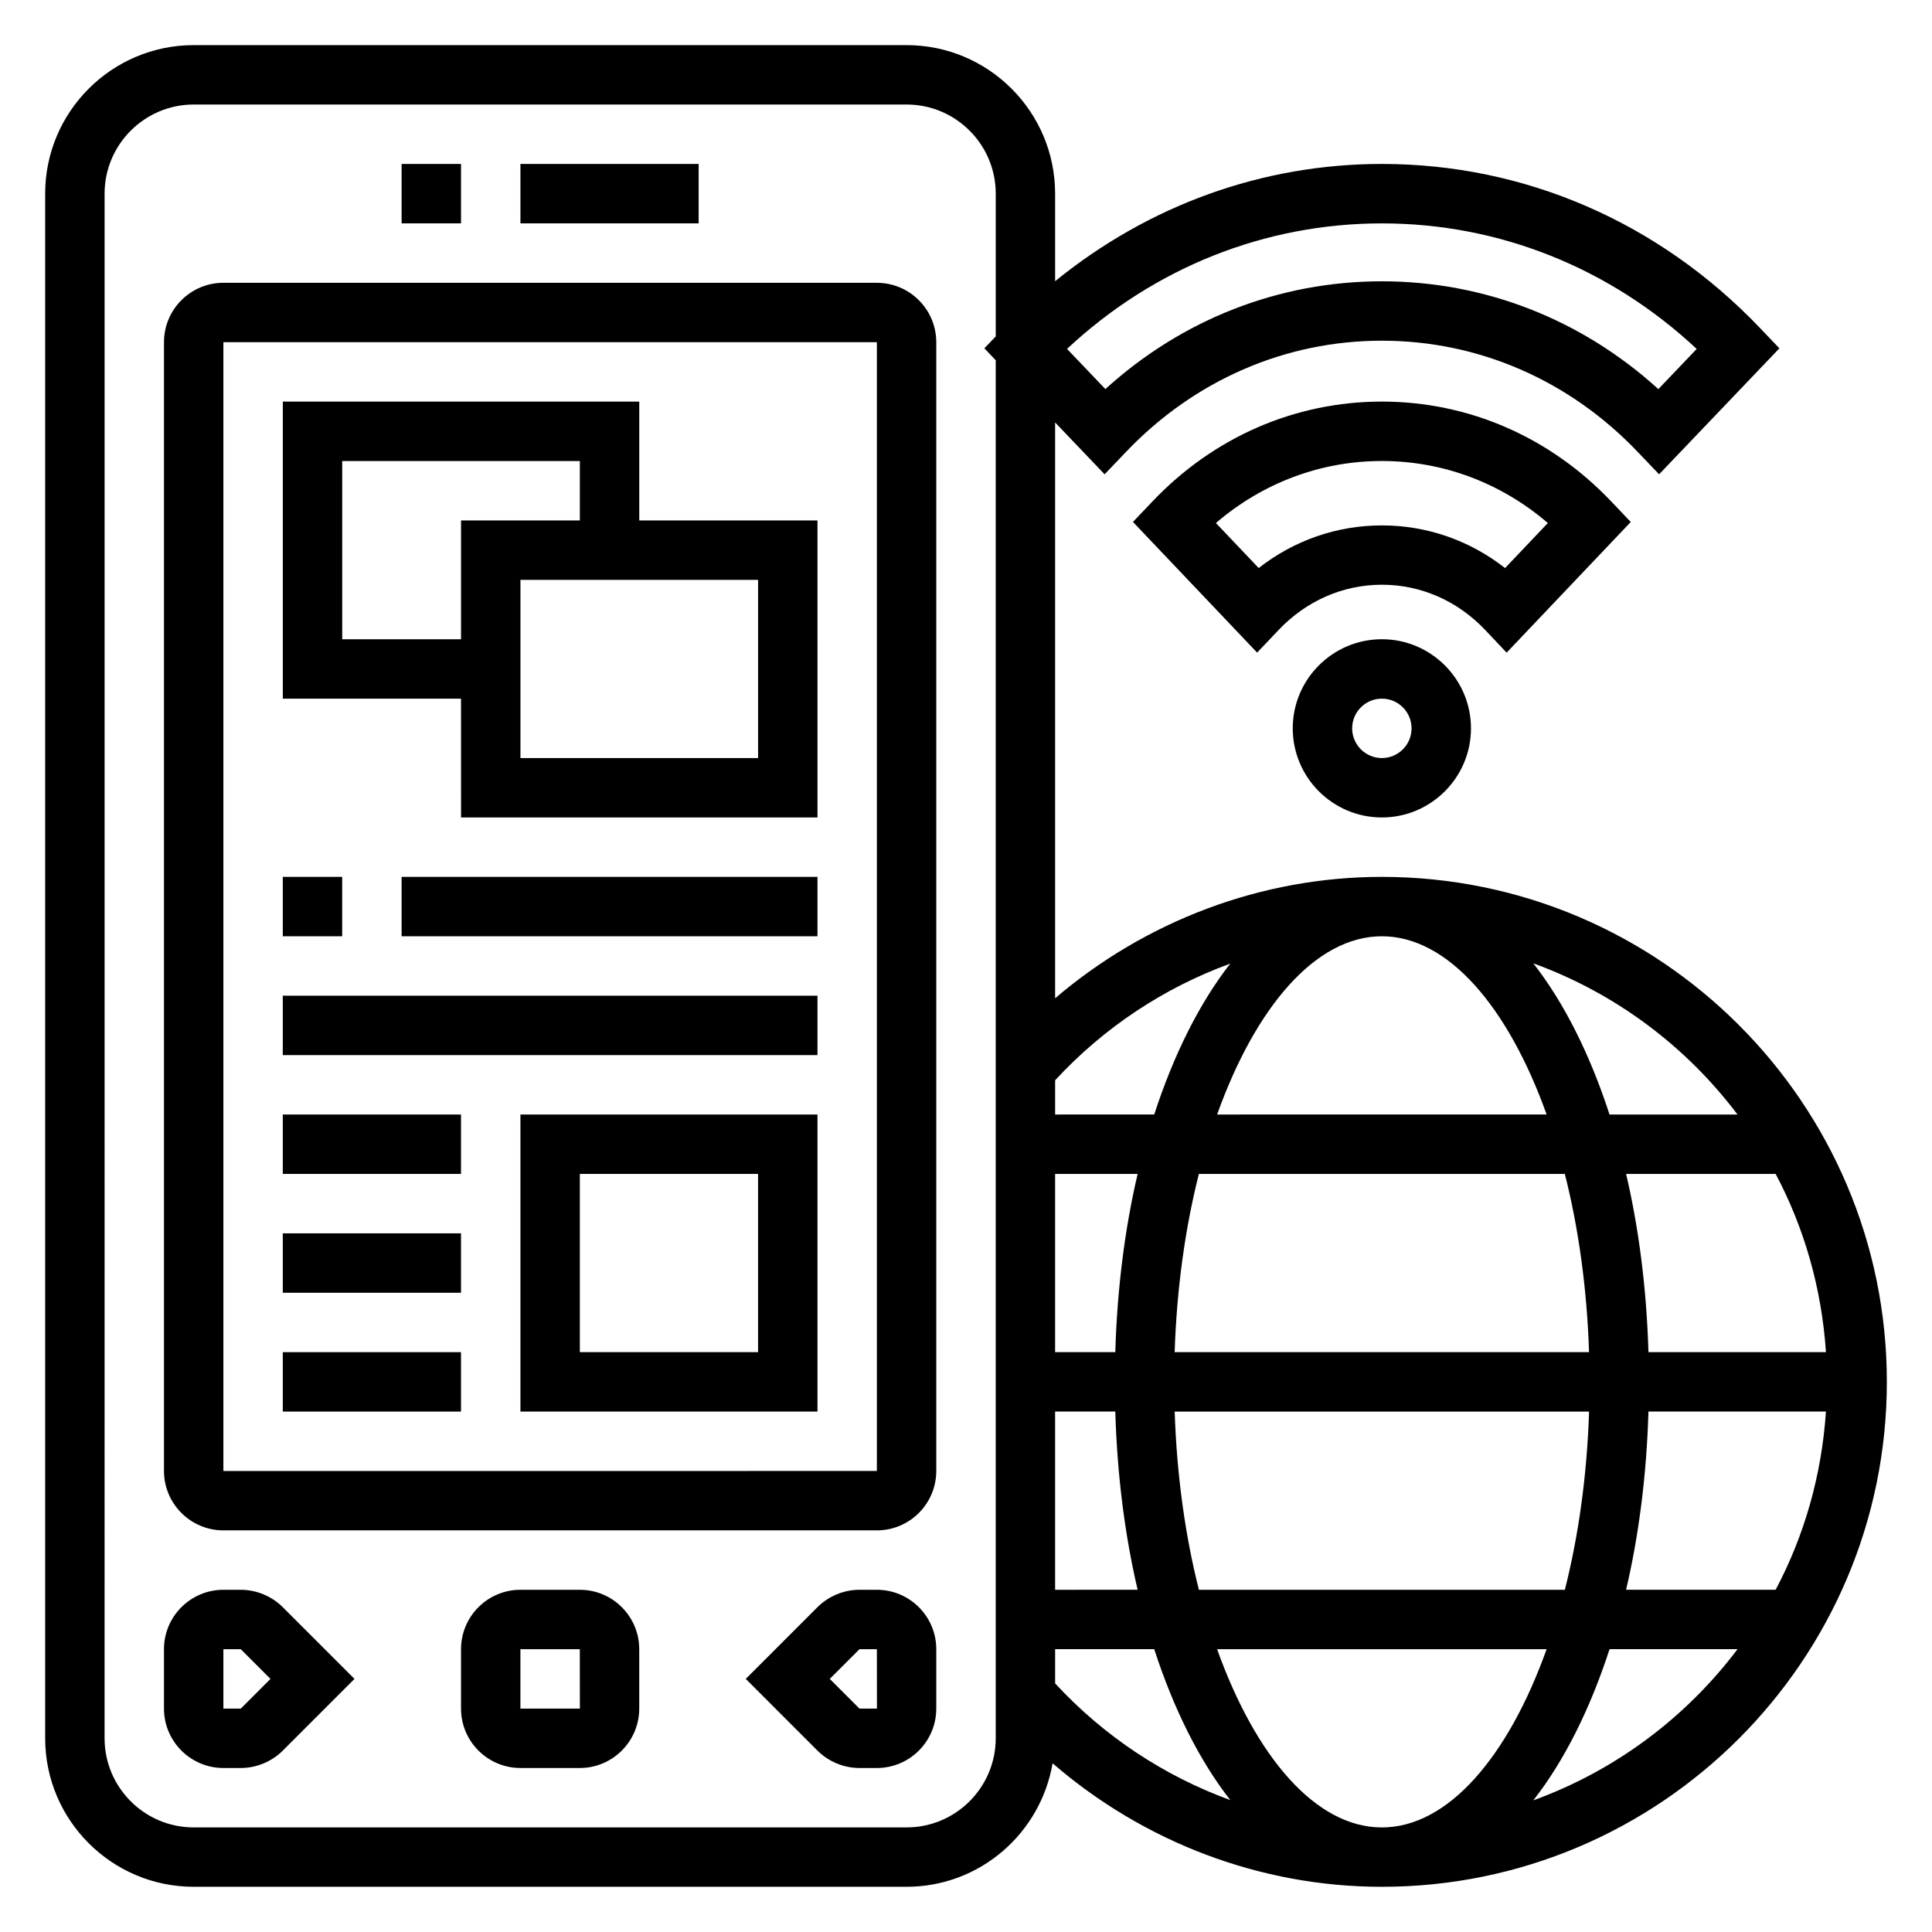
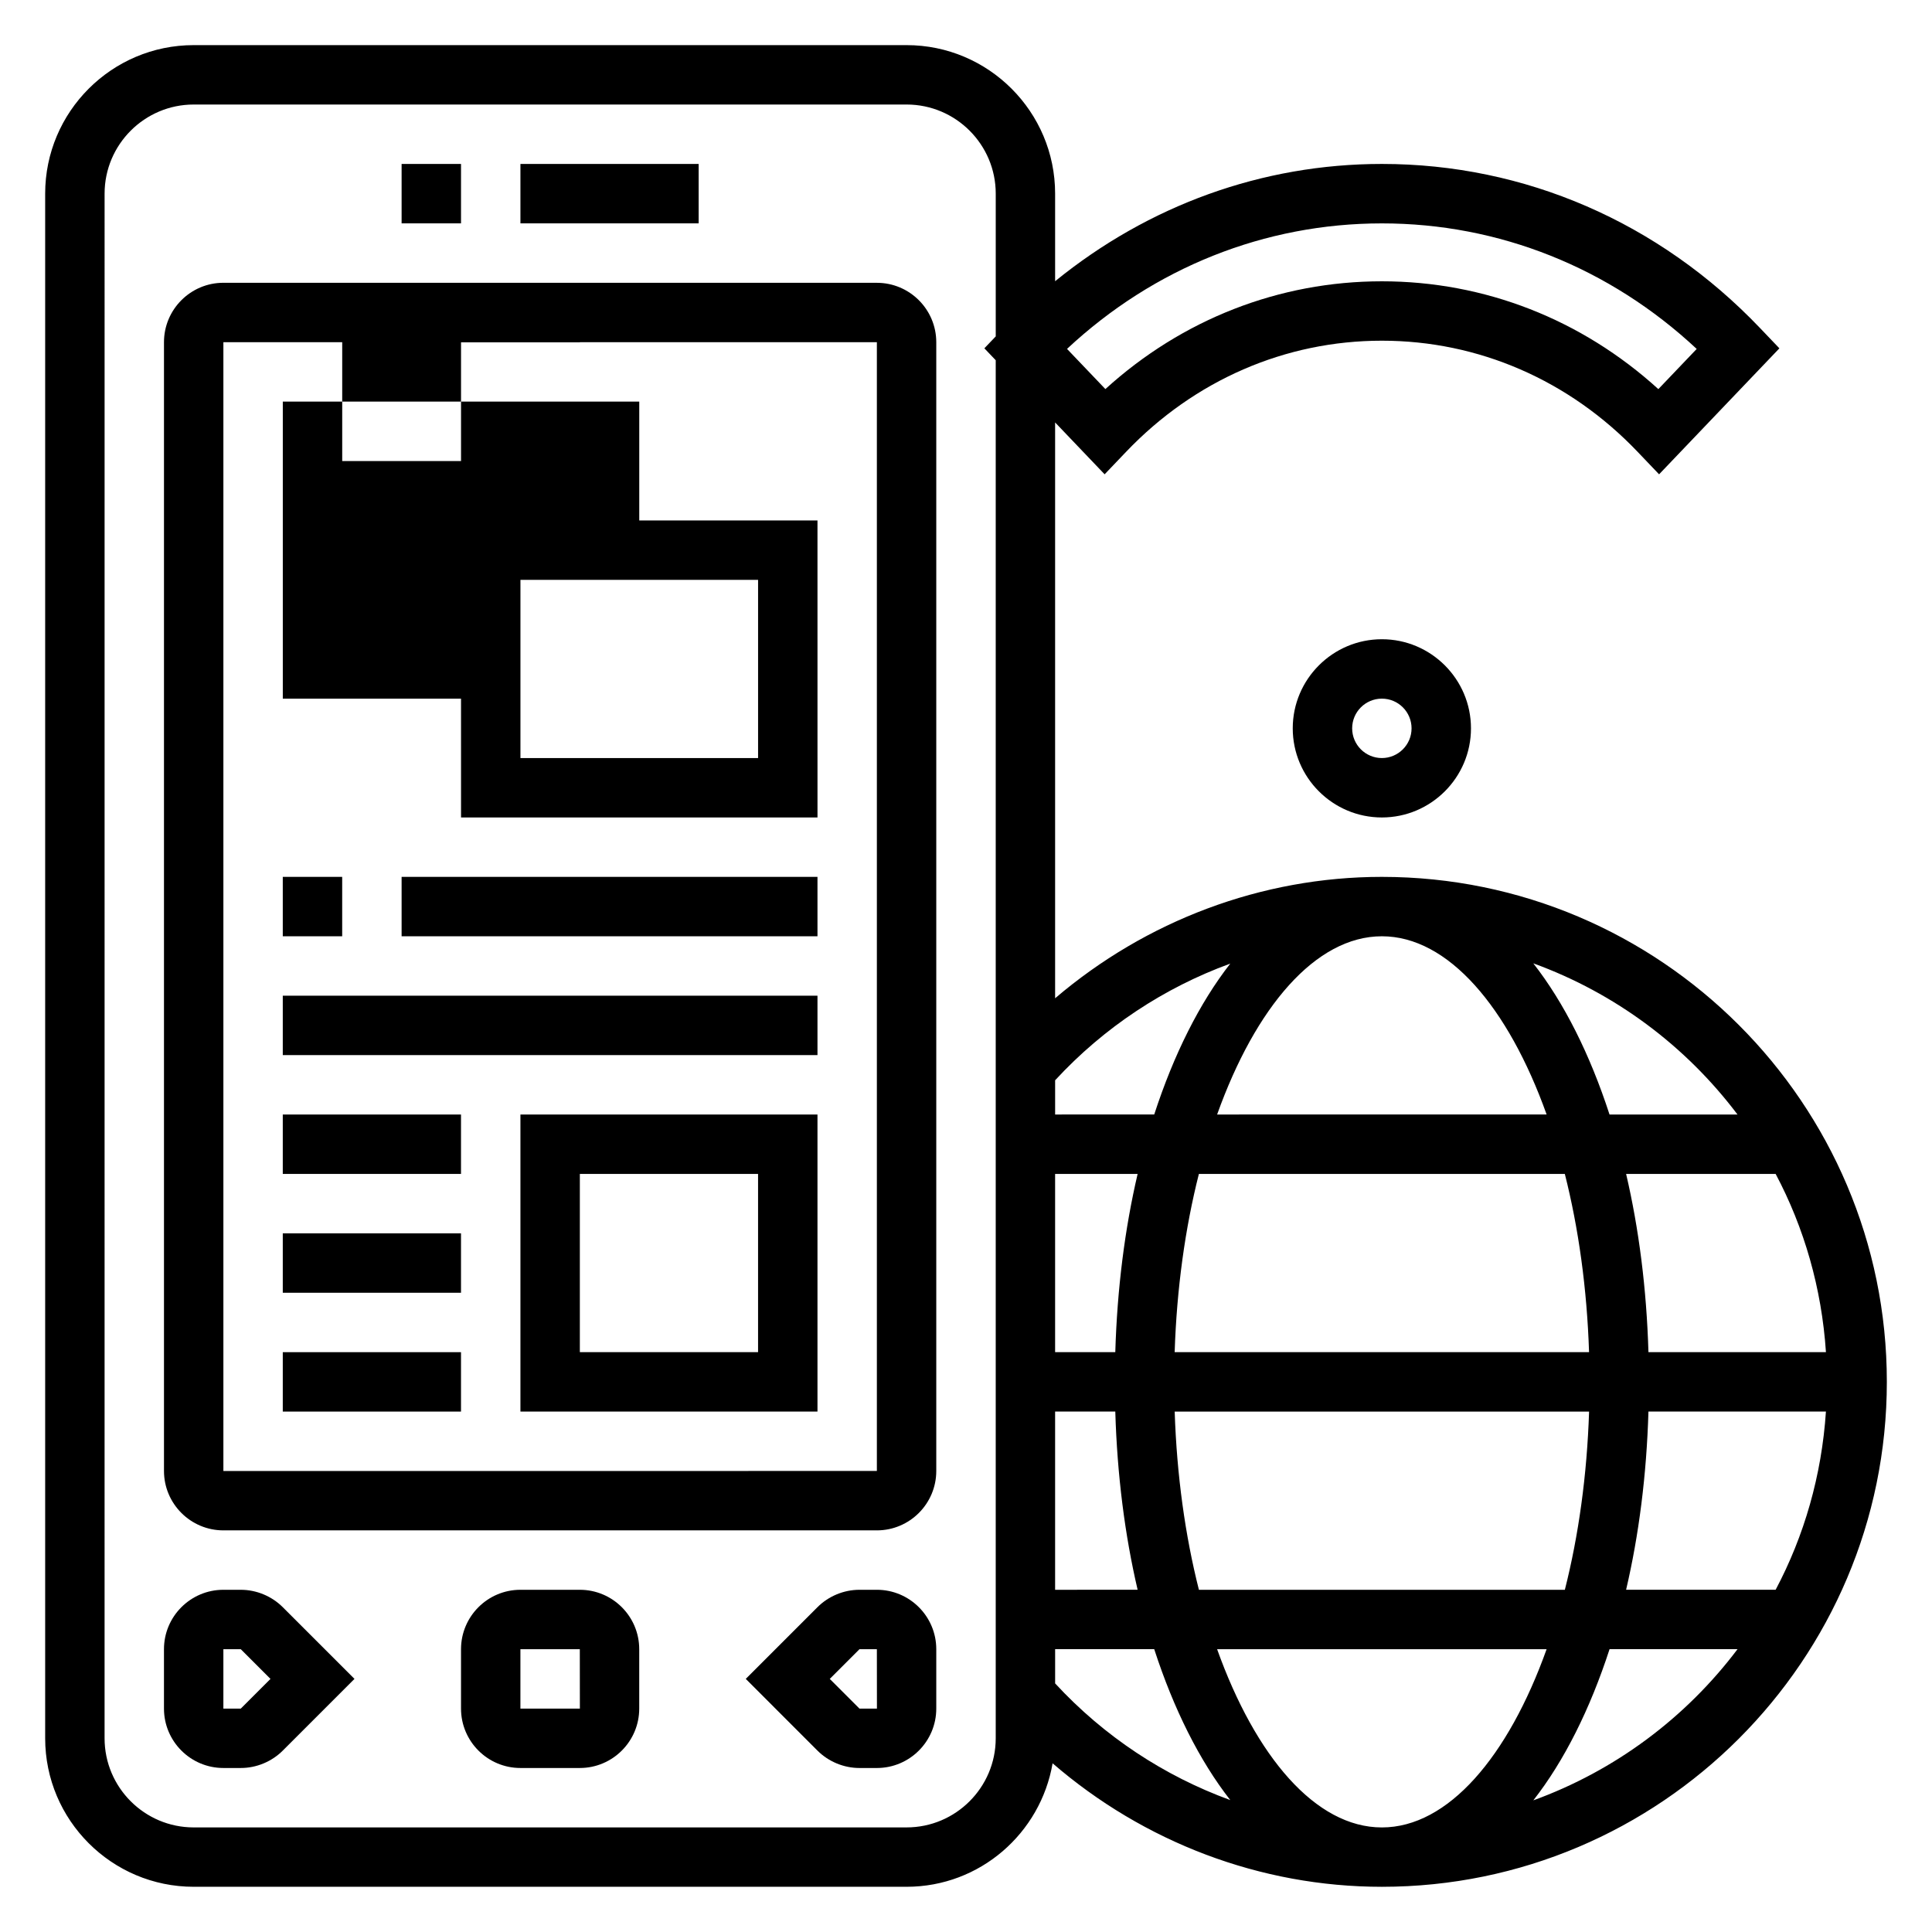
<svg xmlns="http://www.w3.org/2000/svg" fill="#000000" width="800px" height="800px" version="1.1" viewBox="144 144 512 512">
  <g>
    <path d="m376.38 218.94h-173.18c-8.684 0-15.742 7.062-15.742 15.742v299.14c0 8.684 7.062 15.742 15.742 15.742h173.18c8.684 0 15.742-7.062 15.742-15.742v-299.13c0-8.684-7.059-15.746-15.742-15.746zm0 314.88-173.18 0.016v-299.15h173.18z" />
    <path d="m281.92 187.45h47.23v15.742h-47.23z" />
    <path d="m250.43 187.45h15.742v15.742h-15.742z" />
    <path d="m207.81 565.31h-4.613c-8.684 0-15.742 7.062-15.742 15.742v15.742c0 8.684 7.062 15.742 15.742 15.742h4.613c4.141 0.004 8.199-1.68 11.129-4.609l19.004-19.004-19.004-19c-2.93-2.93-6.988-4.613-11.129-4.613zm0 31.488h-4.613v-15.742h4.613l7.871 7.871z" />
    <path d="m297.66 565.31h-15.742c-8.684 0-15.742 7.062-15.742 15.742v15.742c0 8.684 7.062 15.742 15.742 15.742h15.742c8.684 0 15.742-7.062 15.742-15.742v-15.742c0-8.684-7.062-15.742-15.742-15.742zm-15.746 31.488v-15.742h15.742l0.016 15.742z" />
    <path d="m376.38 565.31h-4.613c-4.141 0-8.203 1.684-11.133 4.613l-19 19 19 19.004c2.93 2.93 6.992 4.613 11.133 4.613h4.613c8.684 0 15.742-7.062 15.742-15.742v-15.742c0-8.688-7.059-15.746-15.742-15.746zm-4.613 31.488-7.871-7.871 7.871-7.871 4.613-0.004 0.016 15.742z" />
    <path d="m510.21 376.38c-31.914 0-62.512 11.637-86.594 32.172v-152.6l13.121 13.746 5.699-5.969c18.121-18.988 42.188-29.441 67.77-29.441 25.586 0 49.656 10.453 67.77 29.441l5.699 5.969 31.883-33.387-5.188-5.434c-26.73-28-62.297-43.43-100.15-43.43h-0.008c-31.797 0-61.898 11.004-86.594 31.078v-23.207c0-21.703-17.656-39.359-39.359-39.359h-188.93c-21.703 0-39.359 17.656-39.359 39.359v409.34c0 21.703 17.656 39.359 39.359 39.359h188.93c19.43 0 35.512-14.184 38.691-32.723 24.176 20.895 55.059 32.727 87.262 32.727 73.793 0 133.82-60.031 133.82-133.82s-60.031-133.82-133.82-133.82zm0.008-173.18c31.055 0 60.402 11.762 83.426 33.273l-10.164 10.645c-20.324-18.484-46.047-28.57-73.27-28.57-27.223 0-52.945 10.086-73.273 28.559l-10.164-10.645c23.027-21.504 52.391-33.262 83.445-33.262zm-0.008 425.09c-17.57 0-33.488-18.789-43.66-47.23h87.316c-10.168 28.438-26.086 47.23-43.656 47.23zm-48.484-62.977c-3.637-14.336-5.871-30.371-6.422-47.23h109.82c-0.551 16.863-2.785 32.898-6.422 47.23zm48.484-173.19c17.57 0 33.488 18.789 43.66 47.23l-87.32 0.004c10.172-28.441 26.09-47.234 43.66-47.234zm48.484 62.977c3.637 14.336 5.871 30.371 6.422 47.23l-109.82 0.004c0.551-16.863 2.785-32.898 6.422-47.23zm-119.13 47.234h-15.949v-47.23h21.867c-3.383 14.48-5.422 30.391-5.918 47.23zm-15.949 15.742h15.949c0.496 16.84 2.535 32.746 5.918 47.23l-21.867 0.004zm157.24 0h47.035c-1.125 16.965-5.762 32.969-13.328 47.23h-39.629c3.387-14.48 5.426-30.391 5.922-47.23zm0-15.742c-0.496-16.84-2.535-32.746-5.918-47.23h39.629c7.566 14.266 12.203 30.27 13.328 47.23zm23.598-62.977h-33.914c-5.18-15.926-12.027-29.613-20.199-40.062 21.723 7.891 40.441 21.926 54.113 40.062zm-134.42-39.992c-8.148 10.438-14.98 24.098-20.152 39.988l-26.262 0.004v-9.07c12.941-14.02 28.883-24.527 46.414-30.922zm-85.773 228.92h-188.93c-13.02 0-23.617-10.598-23.617-23.617l0.004-409.35c0-13.02 10.598-23.617 23.617-23.617h188.93c13.02 0 23.617 10.598 23.617 23.617v37.832l-3.016 3.156 3.012 3.16v365.2c0 13.02-10.598 23.617-23.617 23.617zm39.359-38.164v-9.07h26.262c5.164 15.895 11.996 29.551 20.152 39.988-17.531-6.391-33.473-16.898-46.414-30.918zm126.73 30.992c8.172-10.445 15.02-24.137 20.199-40.062h33.914c-13.676 18.137-32.395 32.172-54.113 40.062z" />
    <path d="m486.59 337.02c0 13.02 10.598 23.617 23.617 23.617s23.617-10.598 23.617-23.617c0-13.02-10.598-23.617-23.617-23.617s-23.617 10.598-23.617 23.617zm31.488 0c0 4.344-3.527 7.871-7.871 7.871s-7.871-3.527-7.871-7.871 3.527-7.871 7.871-7.871c4.344-0.004 7.871 3.523 7.871 7.871z" />
-     <path d="m543.27 316.96 32.898-34.629-5.148-5.414c-16.227-17.094-37.82-26.492-60.812-26.492-22.996 0-44.586 9.398-60.812 26.48l-5.148 5.414 32.898 34.629 5.715-6.016c7.328-7.715 17.043-11.973 27.355-11.973s20.027 4.25 27.355 11.973zm-65.707-22.422-11.336-11.934c12.414-10.648 27.789-16.434 43.98-16.434 16.191 0 31.566 5.785 43.988 16.438l-11.336 11.934c-9.375-7.336-20.719-11.305-32.645-11.305-11.926 0-23.277 3.965-32.652 11.301z" />
-     <path d="m266.18 360.64h94.465l-0.004-78.719h-47.23v-31.488h-94.465v78.719h47.23zm78.719-15.742h-62.977v-47.23h62.977zm-110.21-31.488v-47.23h62.977v15.742h-31.488v31.488z" />
+     <path d="m266.18 360.64h94.465l-0.004-78.719h-47.23v-31.488h-94.465v78.719h47.23zm78.719-15.742h-62.977v-47.23h62.977m-110.21-31.488v-47.23h62.977v15.742h-31.488v31.488z" />
    <path d="m218.94 376.38h15.742v15.742h-15.742z" />
    <path d="m250.43 376.38h110.21v15.742h-110.21z" />
    <path d="m218.94 407.87h141.7v15.742h-141.7z" />
    <path d="m281.92 518.08h78.719v-78.719h-78.719zm15.746-62.977h47.23v47.23h-47.23z" />
    <path d="m218.94 439.36h47.23v15.742h-47.23z" />
    <path d="m218.94 470.85h47.23v15.742h-47.23z" />
    <path d="m218.94 502.34h47.23v15.742h-47.23z" />
  </g>
</svg>